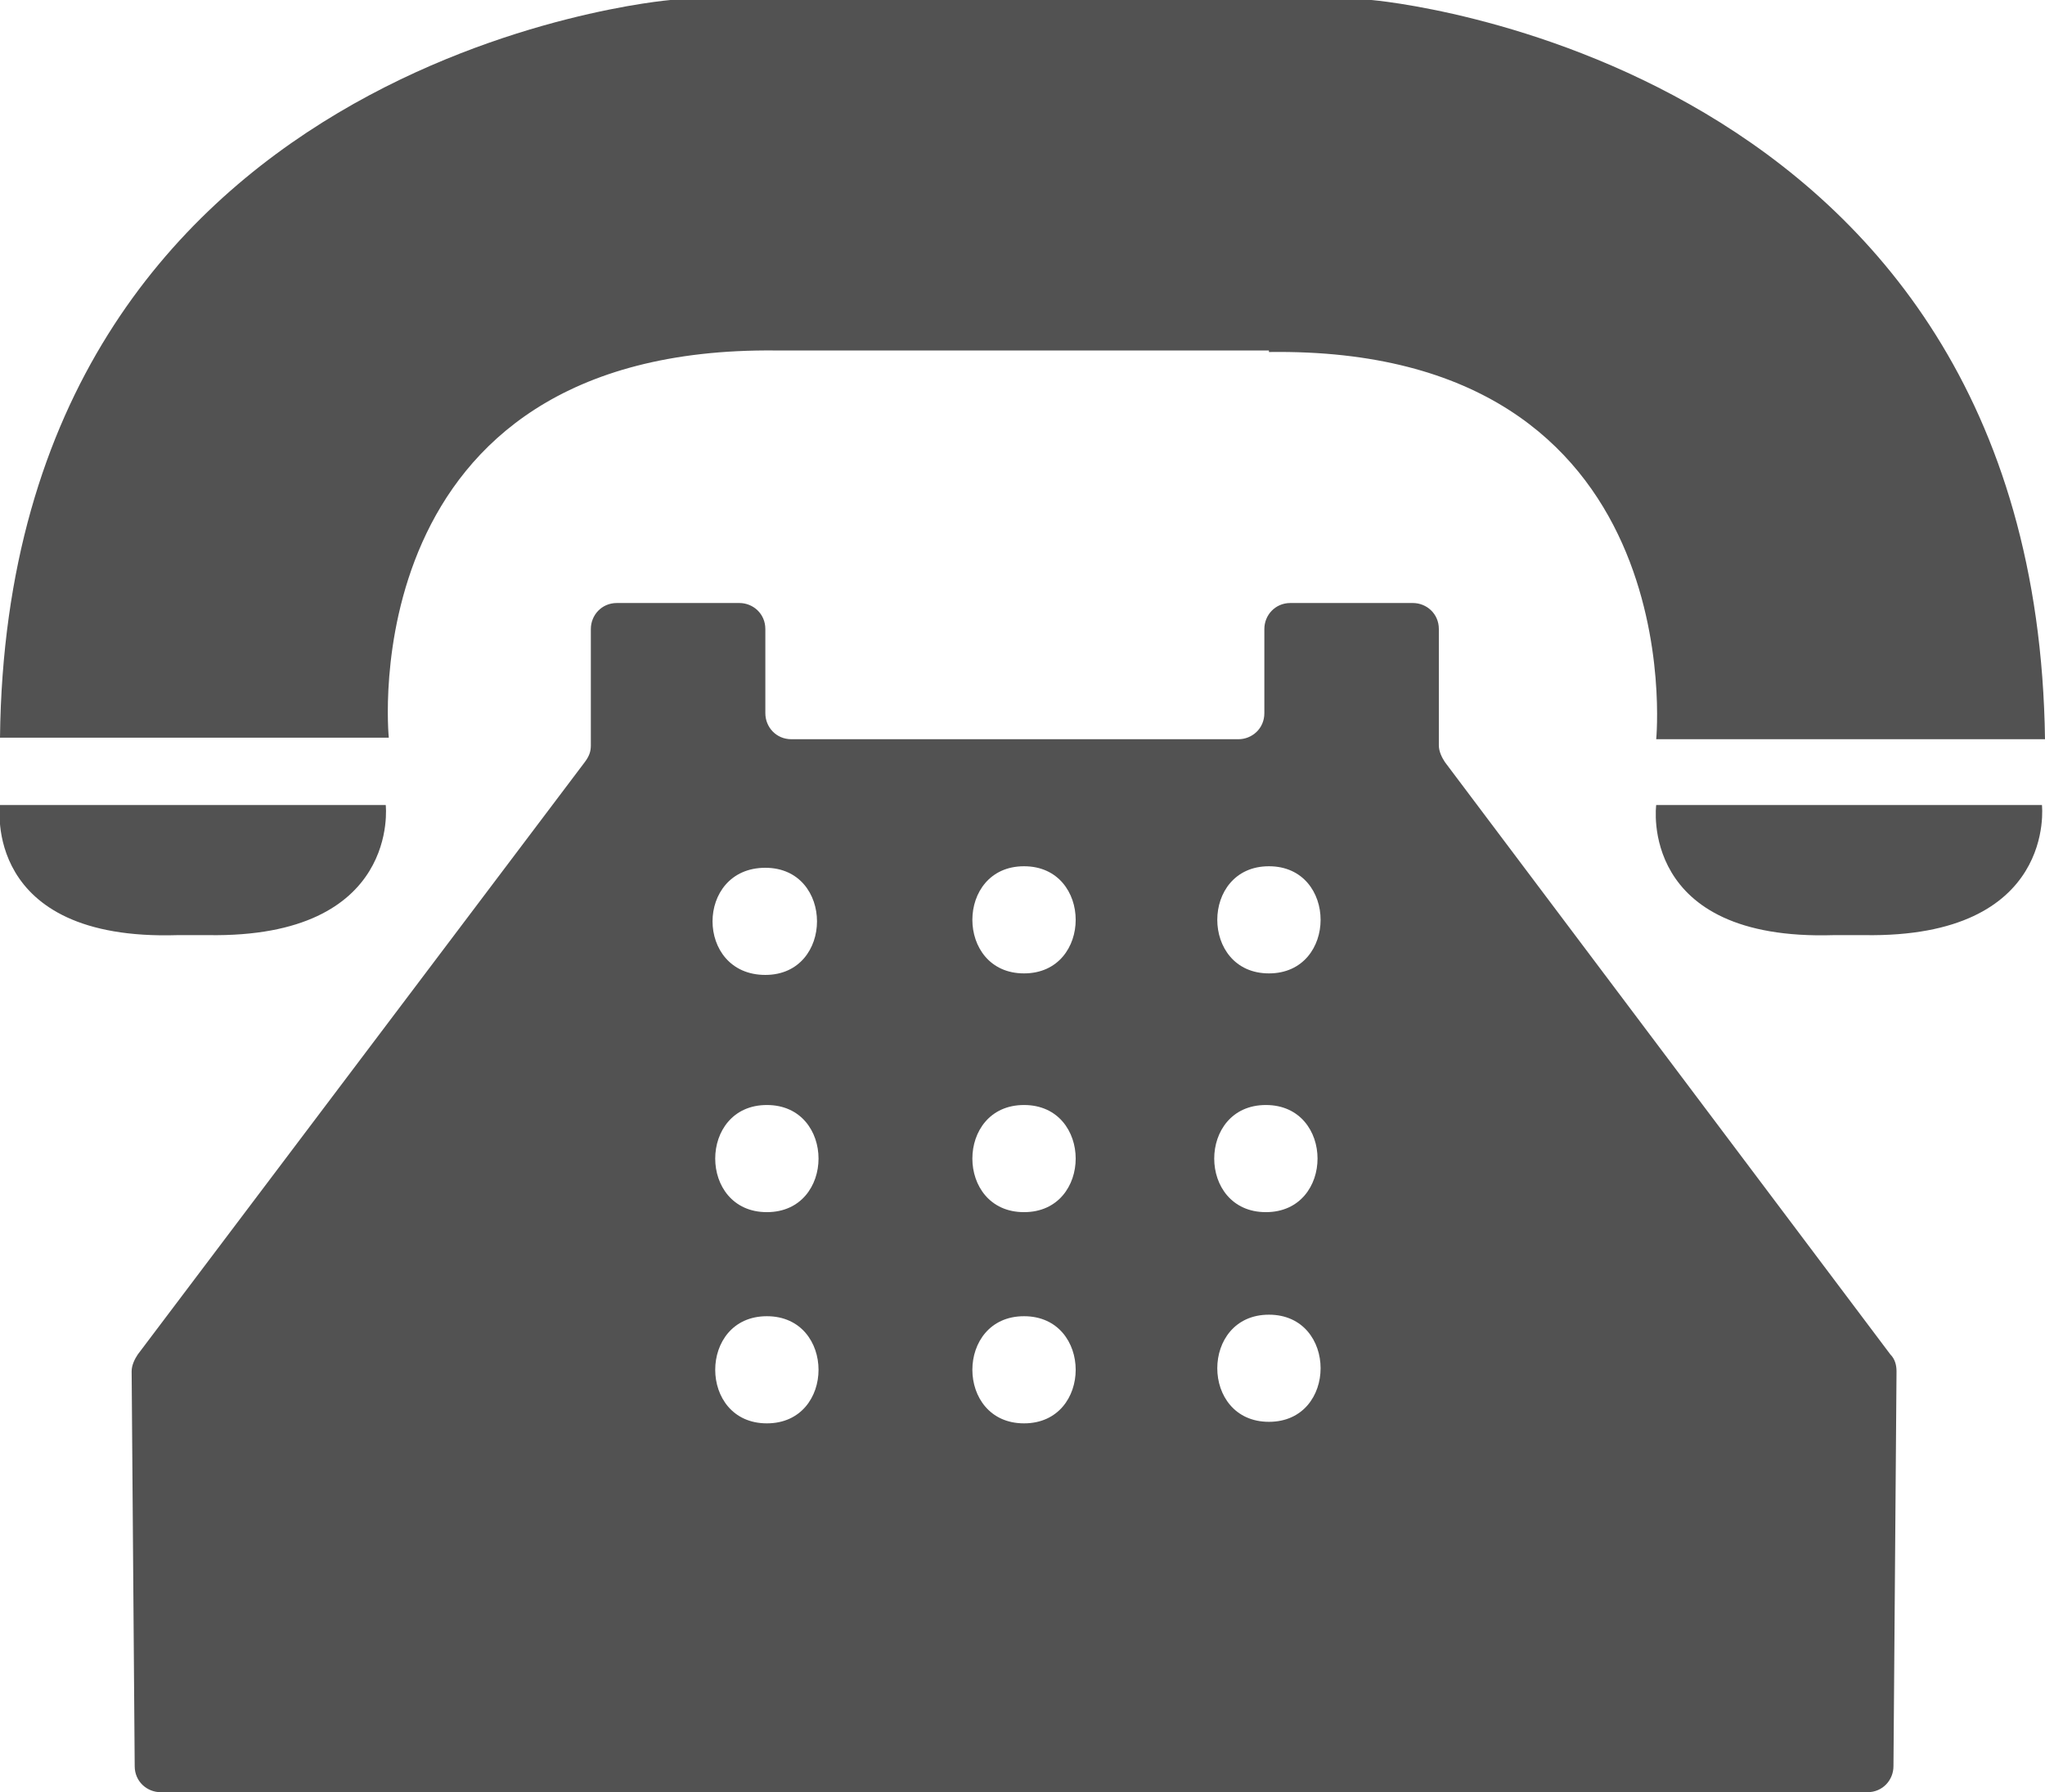
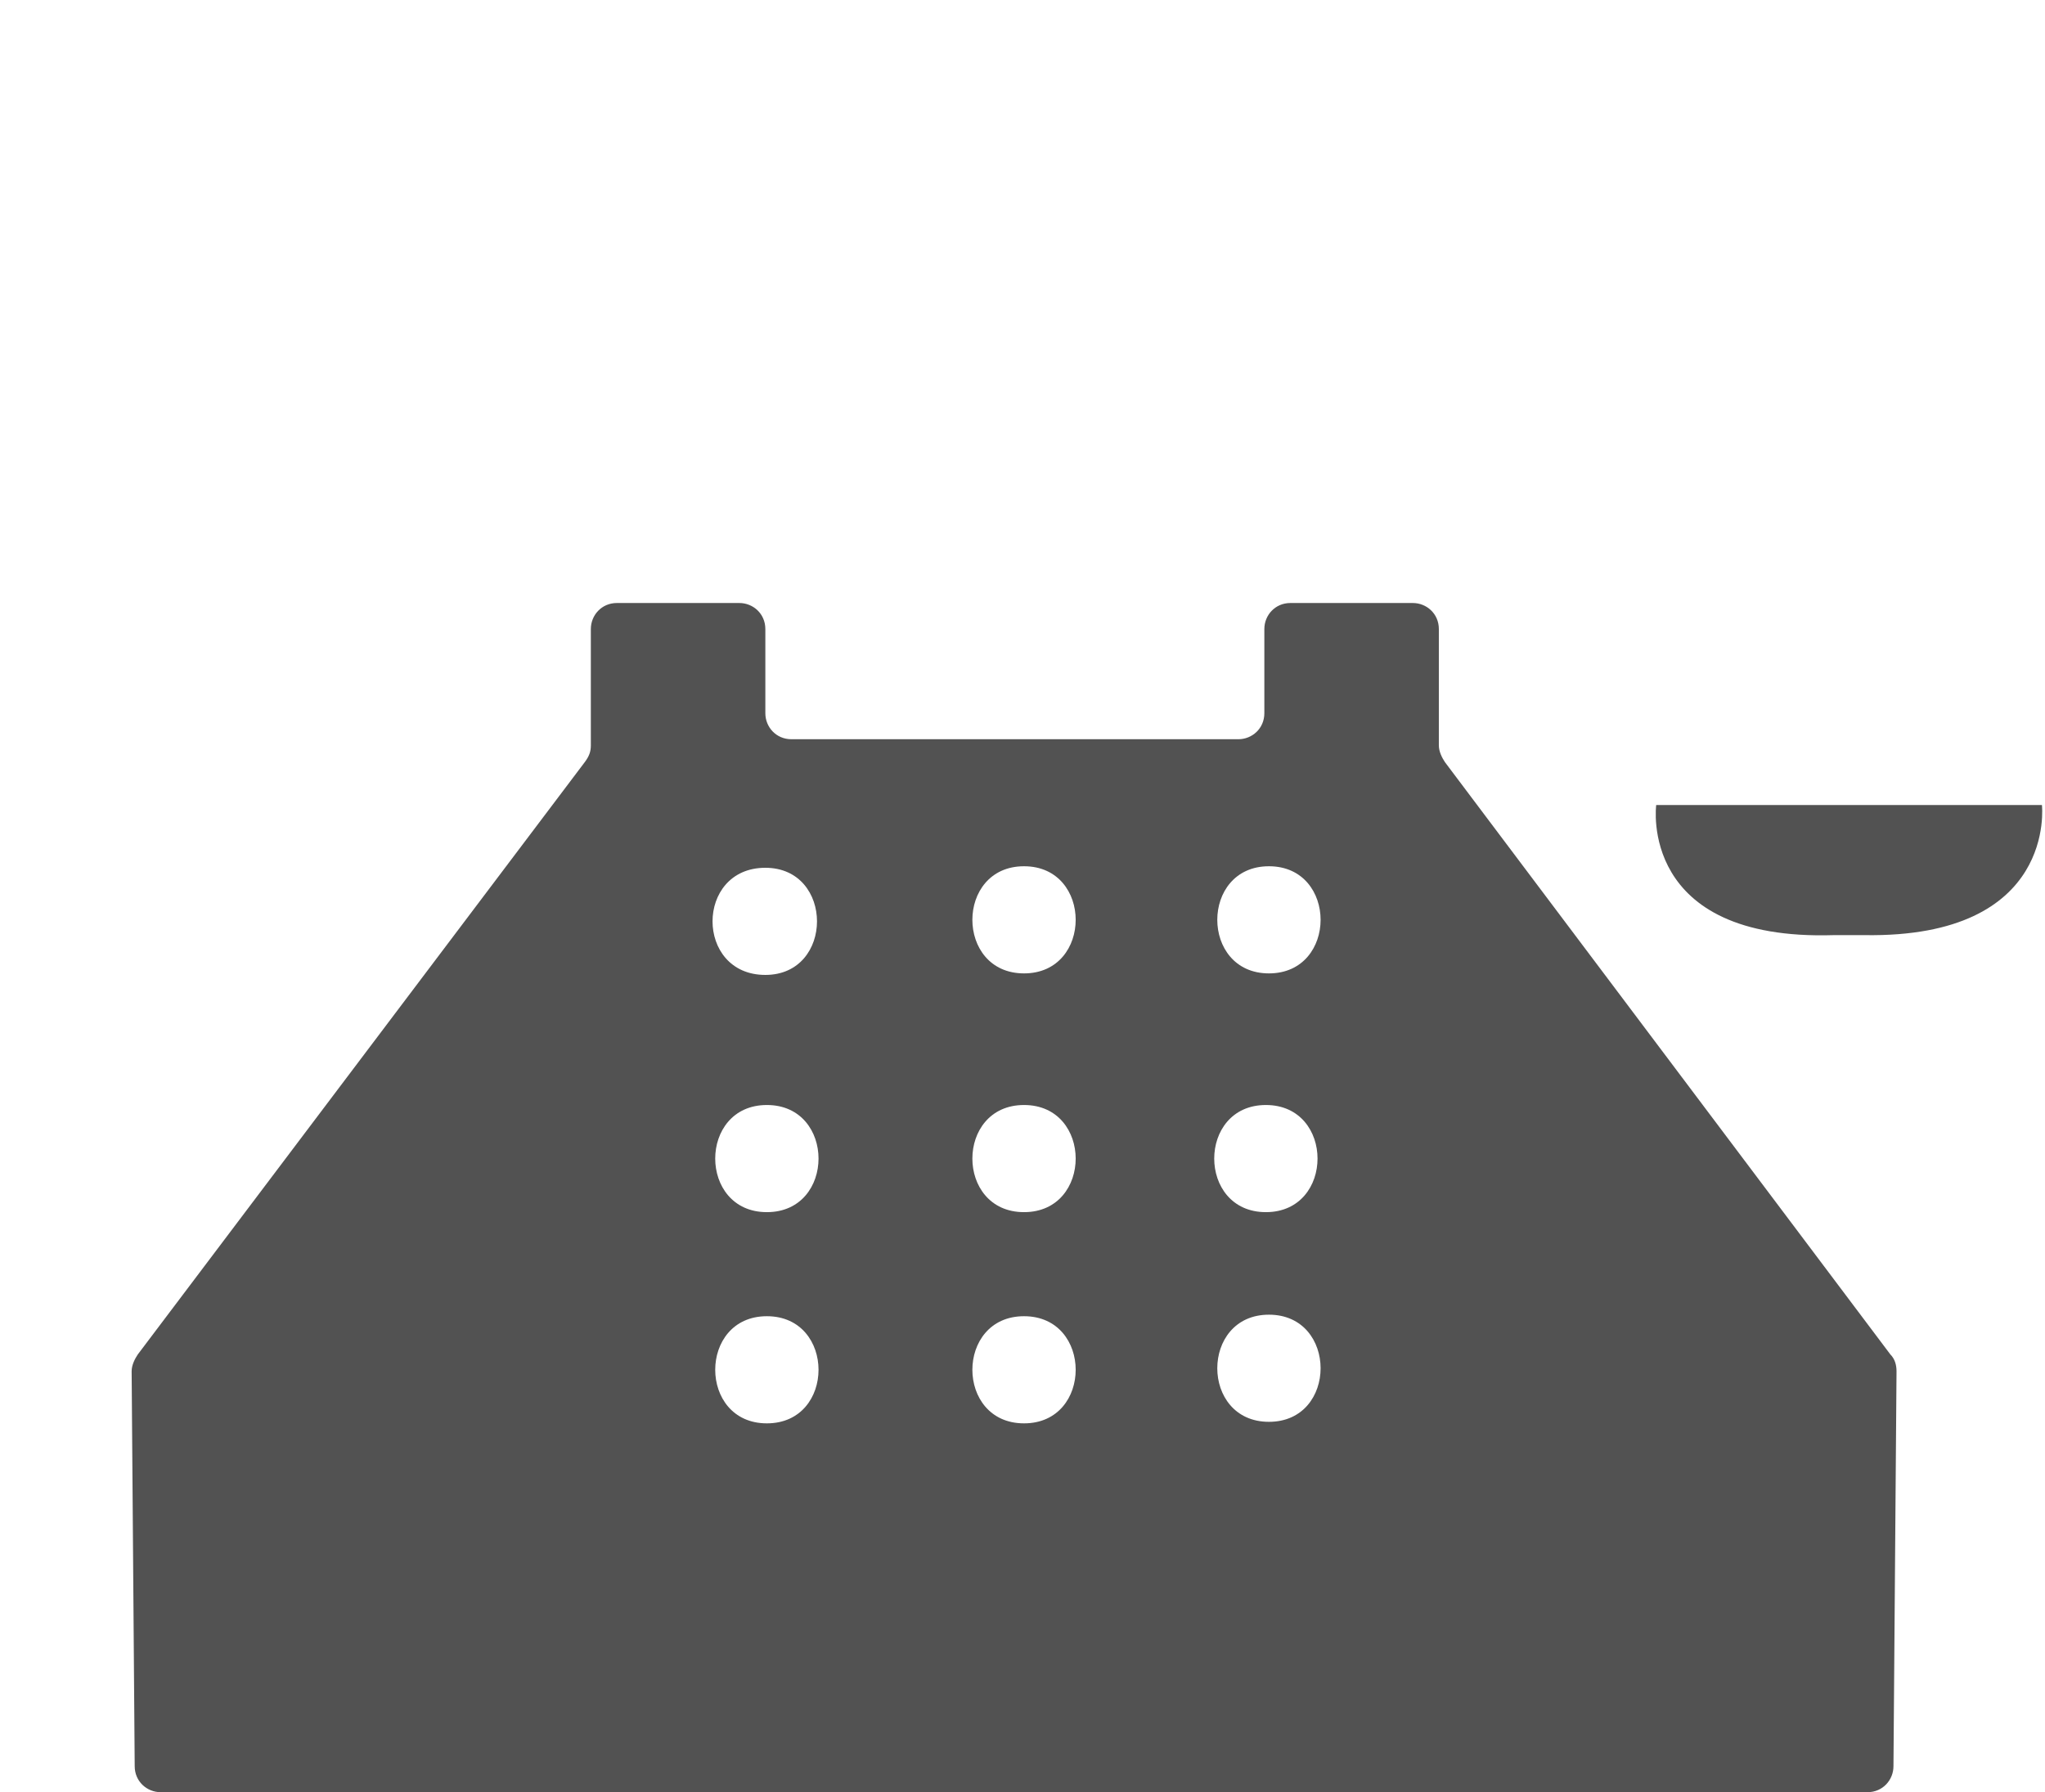
<svg xmlns="http://www.w3.org/2000/svg" version="1.1" x="0px" y="0px" viewBox="0 0 133.6 117.1" style="enable-background:new 0 0 133.6 117.1;" xml:space="preserve">
  <style type="text/css">
	.st0{fill:#FFFFFF;}
	.st1{fill:#FFA400;}
	.st2{fill:#D41367;}
	.st3{fill:#0065A1;}
	.st4{fill:#9D1D64;}
	.st5{fill:#76BC21;}
	.st6{fill:#040505;}
	.st7{fill:#D71F27;}
	.st8{fill:#D4D7D7;}
	.st9{fill:#2F3232;}
	.st10{fill:#EDEFEF;}
	.st11{fill:none;stroke:#121212;stroke-width:0.458;stroke-miterlimit:10;}
	.st12{fill:none;stroke:#121212;stroke-width:0.336;stroke-miterlimit:10;}
	.st13{fill:none;stroke:#4A4C4B;stroke-width:0.75;stroke-miterlimit:10;}
	.st14{fill:#FFFFFF;stroke:#121212;stroke-miterlimit:10;}
	.st15{fill:#E4E7EA;}
	.st16{fill:#121212;}
	.st17{fill:#2F3131;}
	.st18{fill:none;stroke:#FFFFFF;stroke-width:25;stroke-linecap:round;stroke-linejoin:round;stroke-miterlimit:10;}
	.st19{fill:none;stroke:#FFF000;stroke-width:4;stroke-linecap:round;stroke-miterlimit:10;}
	.st20{fill:none;stroke:#FFF000;stroke-width:3;stroke-linecap:round;stroke-miterlimit:10;}
	.st21{fill:none;stroke:#2F3131;stroke-width:3;stroke-linecap:round;stroke-miterlimit:10;}
	.st22{fill:none;stroke:#FFF000;stroke-width:4;stroke-miterlimit:10;}
	.st23{fill:none;stroke:#FFF000;stroke-width:3;stroke-miterlimit:10;}
	.st24{fill:#FFF000;}
	.st25{fill:none;stroke:#2F3131;stroke-width:3;stroke-miterlimit:10;}
	.st26{fill:none;stroke:#FFFFFF;stroke-width:26;stroke-linecap:round;stroke-miterlimit:10;}
	.st27{fill:#E3E6E5;}
	.st28{fill:#E98A2B;}
	.st29{fill:#020202;}
	.st30{fill:#D4D4D4;}
	.st31{fill:#5C5C5F;}
	.st32{fill:#D1D2D3;}
	.st33{fill:#F2E9CB;}
	.st34{fill:#B5AF8B;}
	.st35{fill:#49311B;}
	.st36{fill:#60193E;}
	.st37{fill:#721B1B;}
	.st38{fill:#A75B41;}
	.st39{fill:#D60202;}
	.st40{fill:#E86733;}
	.st41{fill:#FFCA3A;}
	.st42{fill:#FAEA07;}
	.st43{fill:#BED68B;}
	.st44{fill:#467B5F;}
	.st45{fill:#5F5644;}
	.st46{fill:#243D2E;}
	.st47{fill:#202C54;}
	.st48{fill:#40547D;}
	.st49{fill:#33599E;}
	.st50{fill:#46A5B8;}
	.st51{fill:#7FA3DC;}
	.st52{fill:#BFD5EE;}
	.st53{fill:#C9F0CF;}
	.st54{fill:#F1D7DD;}
	.st55{fill:#DB8480;}
	.st56{fill:#B31D86;}
	.st57{fill:#4E3178;}
	.st58{fill:none;stroke:#DE6A3A;stroke-width:3;stroke-miterlimit:10;}
	.st59{fill:#AFB4B7;}
	.st60{fill:#4B4A4B;}
	.st61{fill:none;stroke:#FFF000;stroke-width:19;stroke-linecap:round;stroke-miterlimit:10;}
	.st62{fill:#FF5E0B;}
	.st63{fill:none;stroke:#FFFFFF;stroke-miterlimit:10;}
	.st64{fill:#3FC5ED;}
	.st65{fill:#3C3B55;}
	.st66{fill:#231F20;}
	.st67{fill:#281B11;}
	.st68{fill:#E24075;}
	.st69{fill:#868988;}
	.st70{fill:none;stroke:#121212;stroke-width:4;stroke-miterlimit:10;}
	.st71{fill:#FF5200;}
	.st72{fill:#E5E5E5;}
	.st73{fill:#BE0067;}
	.st74{fill:#BB0267;}
	.st75{fill:none;stroke:#F42287;stroke-width:2;stroke-miterlimit:10;}
	.st76{fill:none;stroke:#D0DA2D;stroke-width:2;stroke-miterlimit:10;}
	.st77{fill:none;stroke:#00A2DA;stroke-width:2;stroke-miterlimit:10;}
	.st78{fill:none;stroke:#FDDA2C;stroke-width:2;stroke-miterlimit:10;}
	.st79{fill:none;}
	.st80{fill:#EEEEEE;}
	.st81{fill:#F2F2F0;}
	.st82{fill:#D3DBE1;}
	.st83{fill:#434343;}
	.st84{fill:#626262;}
	.st85{fill:#F19700;}
	.st86{fill:#F08A27;}
	.st87{fill:#F08A26;}
	.st88{fill:#0065A1;stroke:#0065A1;stroke-width:5;stroke-miterlimit:10;}
	.st89{fill:#0065A1;stroke:#0065A1;stroke-width:4;stroke-miterlimit:10;}
	.st90{fill:#C8CBCA;}
	.st91{fill:#9E1054;}
	.st92{stroke:#000000;stroke-width:3;stroke-miterlimit:10;}
	.st93{fill:#D41367;stroke:#000000;stroke-width:15;stroke-miterlimit:10;}
	.st94{fill:none;stroke:#CFCFCF;stroke-width:6;stroke-miterlimit:10;}
	.st95{fill:#424242;}
	.st96{fill:#282828;}
	.st97{fill:#666666;}
	.st98{opacity:0.85;}
	.st99{fill:none;stroke:#FFFFFF;stroke-width:5;stroke-miterlimit:10;}
	.st100{fill:#E6E8E9;}
	.st101{fill:#F0F1F1;}
	.st102{fill:none;stroke:#A2A2A2;stroke-width:8;stroke-miterlimit:10;}
	.st103{fill:url(#SVGID_5_);}
	.st104{fill:#4A4C4B;}
	.st105{fill:#7A7A7A;}
	.st106{fill:#404040;}
	.st107{fill:#B8B8B8;}
	.st108{fill:none;stroke:#2F3131;stroke-width:22;stroke-miterlimit:10;}
	.st109{fill:none;stroke:#2F3131;stroke-width:13;stroke-miterlimit:10;}
	.st110{fill:#C0E549;}
	.st111{fill:#93E7F8;}
	.st112{fill:#FF7480;}
	.st113{fill:#F9F9F9;}
	.st114{fill:#FF713E;}
	.st115{fill:#FFEE47;}
	.st116{fill:#00B6F8;}
	.st117{fill:#FF490B;}
	.st118{fill:#FFC000;}
	.st119{fill:#0088D4;}
	.st120{fill:#CCD8DC;}
	.st121{fill:#87A4AF;}
	.st122{fill:#95C400;}
	.st123{fill:#007A00;}
	.st124{fill:#0087BC;}
	.st125{fill:#003E56;}
	.st126{fill:#F4F6F5;}
	.st127{fill:#181C1E;}
	.st128{fill:#272727;}
	.st129{fill:#212121;}
	.st130{fill:#191919;}
	.st131{fill:#2E3132;}
	.st132{fill:#141414;}
	.st133{fill:#222222;}
	.st134{fill:#87B9A0;}
	.st135{fill:#8ABBA3;}
	.st136{fill:#88BAA2;}
	.st137{fill:#96C2AB;}
	.st138{fill:#6BAB91;}
	.st139{fill:#65A990;}
	.st140{fill:#70AE95;}
	.st141{fill:#7AB19A;}
	.st142{fill:#B8D7C8;}
	.st143{fill:#B6D7C6;}
	.st144{fill:#A7CFBA;}
	.st145{fill:#BBD8CB;}
	.st146{fill:#B2D5C4;}
	.st147{fill:#535657;}
	.st148{fill:#539E88;}
	.st149{fill:#5AA28B;}
	.st150{fill:#2B2E2F;}
	.st151{display:none;fill-rule:evenodd;clip-rule:evenodd;fill:#B2DEEB;}
	.st152{fill:none;stroke:#121212;stroke-width:0.5;stroke-miterlimit:10;}
	.st153{fill:#FFFFFF;stroke:#0D1111;stroke-width:0.412;stroke-miterlimit:10;}
	.st154{opacity:0.1;}
	.st155{fill:#770047;}
	.st156{fill:#4C7C00;}
	.st157{fill:#2F3131;stroke:#2F3131;stroke-width:0.25;stroke-miterlimit:10;}
	.st158{fill:#525252;}
	.st159{fill:#E8E8E8;}
	.st160{fill:#808080;}
	.st161{fill:#999999;}
	.st162{fill:#CCCCCC;}
	.st163{fill:#4C4C4C;}
	.st164{fill:#FFA200;}
	.st165{fill:#D31367;}
	.st166{fill:#76BA22;}
	.st167{fill:#C4C4C4;}
	.st168{fill:#1F191A;}
	.st169{fill:#3F8E34;}
	.st170{fill:#80BF37;}
	.st171{fill:#686668;}
	.st172{fill:#4A494B;}
	.st173{fill:#00659F;}
	.st174{fill:#9B1E65;}
	.st175{fill:#1E120D;}
	.st176{fill:#E70065;}
</style>
  <g id="APLICACIONES">
</g>
  <g id="USOS_INCORRECTOS">
</g>
  <g id="TIPOGRAFÍA">
</g>
  <g id="COLOR">
</g>
  <g id="construccion3">
</g>
  <g id="construccion2">
</g>
  <g id="CONSTRUCCIÓN">
</g>
  <g id="MARCA">
</g>
  <g id="INDICE">
</g>
  <g id="INTRO">
</g>
  <g id="PORTADA">
    <g id="PAPELERÍA">
	</g>
    <g id="Teléfono">
      <g>
-         <path class="st158" d="M82.9,23c27.8-0.4,25.3,25.3,25.3,25.3h25.4C133,3.6,89.6,0,89.6,0l-6.8,0L50.6,0h-6.8     C43.8,0,0.5,3.6,0,48.2h25.4c0,0-2.6-25.6,25.3-25.3H82.9z" />
        <path class="st158" d="M123.5,88.5L94.4,49.8c-0.2-0.3-0.4-0.7-0.4-1.1v-7.6c0-1-0.8-1.7-1.7-1.7h-8c-1,0-1.7,0.8-1.7,1.7v5.5     c0,1-0.8,1.7-1.7,1.7H66.3l-0.2,0H51.7c-1,0-1.7-0.8-1.7-1.7v-5.5c0-1-0.8-1.7-1.7-1.7h-8c-1,0-1.7,0.8-1.7,1.7v7.6     c0,0.4-0.1,0.7-0.4,1.1L9,88.5c-0.2,0.3-0.4,0.7-0.4,1.1l0.2,25.8c0,1,0.8,1.7,1.7,1.7h52.8l5.9,0H122c1,0,1.7-0.8,1.7-1.7     l0.2-25.8C123.9,89.2,123.8,88.8,123.5,88.5z M50,56.7c4.5,0,4.5,7,0,7C45.4,63.7,45.4,56.7,50,56.7z M50.1,93c-4.5,0-4.5-7,0-7     C54.6,86,54.6,93,50.1,93z M50.1,79.2c-4.5,0-4.5-7,0-7C54.6,72.2,54.6,79.2,50.1,79.2z M66.9,93c-4.5,0-4.5-7,0-7     C71.4,86,71.4,93,66.9,93z M66.9,72.2c4.5,0,4.5,7,0,7C62.4,79.2,62.4,72.2,66.9,72.2z M66.9,63.6c-4.5,0-4.5-7,0-7     C71.4,56.6,71.4,63.6,66.9,63.6z M82.9,92.9c-4.5,0-4.5-7,0-7C87.4,85.9,87.4,92.9,82.9,92.9z M82.7,72.2c4.5,0,4.5,7,0,7     C78.2,79.2,78.2,72.2,82.7,72.2z M82.9,63.6c-4.5,0-4.5-7,0-7C87.4,56.6,87.4,63.6,82.9,63.6z" />
-         <path class="st158" d="M11.6,61.1c-12.8,0.4-11.6-8.5-11.6-8.5l12.6,0h0l12.6,0c0,0,1,8.7-11.6,8.5H11.6z" />
        <path class="st158" d="M119.8,61.1c-12.8,0.4-11.6-8.5-11.6-8.5l12.6,0h0l12.6,0c0,0,1,8.7-11.6,8.5H119.8z" />
      </g>
    </g>
  </g>
</svg>